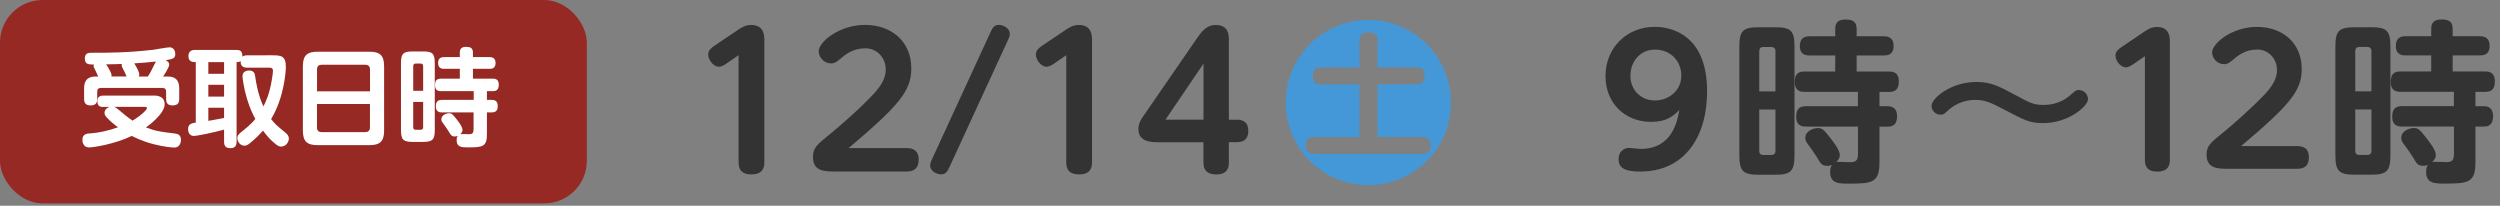
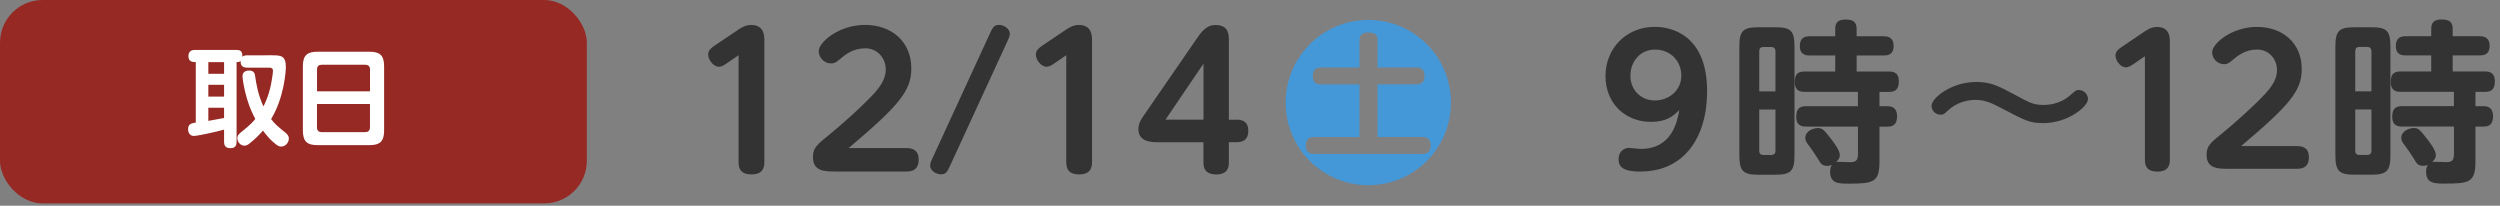
<svg xmlns="http://www.w3.org/2000/svg" height="40" viewBox="0 0 486 40" width="486">
  <rect x="0" y="0" width="486" height="40" fill="#808080" stroke="none" />
  <path d="m282.06 19.94c0 8.88-7.18 16.06-16.06 16.06s-16.06-7.15-16.06-16.06 7.25-16.06 16.06-16.06 16.06 7.11 16.06 16.06zm-14.26-6.81v-5.39c0-1.19-.85-1.42-1.86-1.42-.88 0-1.66.34-1.66 1.42v5.39h-7.45c-.51 0-1.63.03-1.63 1.66s1.15 1.62 1.63 1.62h7.45v10.23h-8.81c-1.02 0-1.63.41-1.63 1.69 0 1.59 1.22 1.59 1.63 1.59h21.04c.64 0 1.62-.1 1.62-1.66s-1.19-1.63-1.62-1.63h-8.71v-10.23h7.52c.47 0 1.62 0 1.62-1.66s-1.22-1.62-1.62-1.62h-7.52z" fill="#4498d8" />
  <path d="m318.95 33.36c-3.39 0-4.3-.88-4.3-2.44s1.19-2.17 2-2.17c.37 0 1.93.2 2.27.2 6.13 0 7.11-5.25 7.55-7.56-1.15 1.12-2.4 2.3-5.52 2.3-4.98 0-8.84-3.56-8.84-8.91s4-9.56 9.59-9.56c3.05 0 10.16 1.42 10.16 12.5 0 9.22-4.64 15.62-12.91 15.62zm2.74-23.72c-2.78 0-4.74 2.27-4.74 5.08s2.07 4.81 4.78 4.81c2.57 0 5.12-1.83 5.12-4.84 0-2.71-1.97-5.05-5.15-5.05zm27.16 20.53c0 3.08-.68 3.8-3.8 3.8h-3.12c-3.08 0-3.8-.68-3.8-3.8v-21.07c0-3.12.68-3.8 3.8-3.8h3.12c3.08 0 3.8.61 3.8 3.8zm-3.7-12.4v-7.79c0-.58-.3-.85-.85-.85h-1.49c-.54 0-.81.27-.81.85v7.79zm0 3.52h-3.15v8.03c0 .58.3.81.81.81h1.49c.54 0 .85-.24.85-.81zm16.03 3.32h-10.06c-.54 0-1.93 0-1.93-1.87 0-1.46.51-2.1 1.93-2.1h10.06v-2.78h-10.37c-.58 0-1.9-.04-1.9-1.86 0-1.43.44-2.1 1.9-2.1h5.96v-3.12h-4.98c-.51 0-1.9 0-1.9-1.83 0-1.59.95-1.9 1.9-1.9h4.98v-1.42c0-1.22.54-1.83 1.96-1.83 1.29 0 2.2.27 2.2 1.83v1.42h5.22c.51 0 1.97 0 1.97 1.87s-1.35 1.86-1.97 1.86h-5.22v3.12h6.23c.58 0 1.97 0 1.97 1.87 0 1.25-.37 2.1-1.86 2.1h-1.9v2.78h1.62c1.32 0 1.8.85 1.8 1.9s-.27 2.07-1.8 2.07h-1.62v6.81c0 4-1.22 4.27-5.86 4.27-2.1 0-3.73 0-3.73-2.34 0-.78.2-1.05.34-1.29-.24.07-.51.17-.91.17-1.02 0-1.25-.41-1.93-1.56-.41-.68-1.12-1.69-1.42-2.1-.68-.91-.91-1.19-.91-1.76 0-1.42 1.69-1.93 2.41-1.93.95 0 1.19.34 2.51 2 .58.75 1.79 2.3 1.79 3.25 0 .27-.03.71-.68 1.35.41-.07 2.37.04 2.78.04.91-.04 1.43-.24 1.43-1.56v-5.35zm44.72-5.32c0 1.39-3.83 4.64-8.67 4.64-2.64 0-3.52-.48-7.72-2.68-2.44-1.29-3.66-1.83-5.49-1.83-1.52 0-3.63.44-5.42 2.13-.64.61-.78.75-1.35.75-.95 0-1.76-.78-1.76-1.73 0-1.46 3.76-4.64 8.74-4.64 2.85 0 4.44.88 7.49 2.51 2.88 1.56 3.66 1.96 5.52 1.96.58 0 3.08 0 5.18-1.86 1.12-.98 1.19-1.05 1.66-1.05 1.08 0 1.83.88 1.83 1.8zm8.8-6.81c-.31.2-.88.61-1.42.61-1.12 0-2.03-1.36-2.03-2.3 0-.81.64-1.29 1.25-1.69l4.37-2.95c.51-.34 1.35-.91 2.44-.91 2.51 0 2.51 2.07 2.51 2.91v22.94c0 .95-.27 2.27-2.41 2.27-1.62 0-2.44-.64-2.44-2.27v-20.16l-2.27 1.56zm31.91 15.92c1.08 0 2.24.37 2.24 2.17 0 1.56-.78 2.24-2.24 2.24h-13.45c-1.93 0-4.2 0-4.2-2.71 0-1.73.75-2.34 3.05-4.2 1.73-1.39 5.83-4.95 8.44-7.76 1.93-2.1 2.2-3.52 2.2-4.54 0-2.14-1.59-3.97-3.83-3.97-2.41 0-3.83 1.22-4.95 2.17-.61.51-.98.68-1.49.68-1.39 0-2.34-1.19-2.34-2.3 0-1.7 3.79-4.95 8.71-4.95s8.71 3.05 8.71 8.2c0 4.17-2.23 6.91-11.79 14.97zm18.09 1.76c0 3.08-.68 3.8-3.79 3.8h-3.12c-3.08 0-3.79-.68-3.79-3.8v-21.06c0-3.12.68-3.8 3.79-3.8h3.12c3.08 0 3.79.61 3.79 3.8v21.07zm-3.69-12.4v-7.79c0-.58-.31-.85-.85-.85h-1.49c-.54 0-.81.27-.81.85v7.79zm0 3.52h-3.15v8.03c0 .58.31.81.81.81h1.49c.54 0 .85-.24.85-.81zm16.03 3.32h-10.06c-.54 0-1.93 0-1.93-1.87 0-1.46.51-2.1 1.93-2.1h10.06v-2.78h-10.37c-.58 0-1.9-.04-1.9-1.86 0-1.43.44-2.1 1.9-2.1h5.96v-3.12h-4.98c-.51 0-1.9 0-1.9-1.83 0-1.59.95-1.9 1.9-1.9h4.98v-1.42c0-1.22.54-1.83 1.97-1.83 1.29 0 2.2.27 2.2 1.83v1.42h5.22c.51 0 1.96 0 1.96 1.87s-1.35 1.86-1.96 1.86h-5.22v3.12h6.23c.58 0 1.97 0 1.97 1.87 0 1.25-.37 2.1-1.87 2.1h-1.9v2.78h1.63c1.32 0 1.79.85 1.79 1.9s-.27 2.07-1.79 2.07h-1.63v6.81c0 4-1.22 4.27-5.86 4.27-2.1 0-3.73 0-3.73-2.34 0-.78.2-1.05.34-1.29-.24.07-.51.17-.91.17-1.02 0-1.25-.41-1.93-1.56-.4-.68-1.12-1.69-1.42-2.1-.68-.91-.91-1.19-.91-1.76 0-1.42 1.7-1.93 2.41-1.93.95 0 1.19.34 2.51 2 .58.75 1.8 2.3 1.8 3.25 0 .27-.04.71-.68 1.35.41-.07 2.37.04 2.78.04.91-.04 1.42-.24 1.42-1.56v-5.35z" fill="#333" />
  <rect fill="#972924" height="39.54" rx="8.28" width="114.08" />
  <g fill="#fff">
-     <path d="m29.81 18.57c.5 0 2.2 0 2.2 1.69 0 1.87-3.16 4.18-3.64 4.51 1.89.73 2.83.85 5.67 1.19.63.08 1.14.37 1.14 1.2 0 .13 0 1.52-1.31 1.52-.62 0-2.2-.19-3.97-.64-2.2-.56-3.62-1.29-4.28-1.62-3.24 1.58-7.46 2.24-8.27 2.24-1.33 0-1.33-1.33-1.33-1.47 0-1.17.87-1.23 1.66-1.27 1.35-.08 3.47-.52 5.26-1.18-.69-.5-1.43-1.1-2.2-1.91-.35-.4-.42-.64-.42-.9 0-.56.42-.96.96-1.14h-1.25c-.44 0-1.1-.06-1.1-1.12s.79-1.08 1.1-1.08h9.77zm-10.72-3.7c-.06-.14-.44-.96-.52-1.14-.33-.64-.37-.7-.37-.89 0-.13.02-.21.06-.29-1.04-.02-1.77-.02-1.77-1.19 0-1.1.83-1.1 1.27-1.1 3.22 0 6.9 0 12.01-.58.46-.06 2.68-.48 3.2-.48.77 0 1.1.67 1.1 1.29 0 .87-.42.96-1.89 1.23.21.08.71.29.71.85s-1.14 2.27-1.19 2.31h.94c2.12 0 2.2 1.56 2.2 2.41v1.91c0 .97-.42 1.29-1.35 1.29-1.16 0-1.2-.85-1.2-1.29v-1.39c0-.48-.23-.71-.71-.71h-11.97c-.5 0-.71.25-.71.71v1.41c0 .96-.44 1.27-1.35 1.27-1.14 0-1.2-.85-1.2-1.29v-1.91c0-.81.06-2.41 2.2-2.41h.54zm5.53 0c-.08-.13-.36-.81-.44-.96-.37-.69-.6-1.1-.52-1.48-.73.04-.96.04-3.03.08.29.37.52.79.73 1.23.19.35.4.75.31 1.12h2.95zm-2.45 5.9c.29.1.46.21.96.62.85.73 1.7 1.43 2.62 2.06 1.62-.93 2.82-2.12 2.82-2.43 0-.25-.23-.25-.79-.25zm6.57-5.9c.42-.6.81-1.39 1-1.79.1-.21.5-1.02.58-1.12-1.91.19-2.52.25-4.22.36.4.64.98 1.64.98 2.2 0 .19-.06.27-.15.36h1.81z" />
    <path d="m52.93 10.75c1.62 0 2.64.06 2.64 2.24 0 .69-.27 5.88-2.87 10.16.79 1 1.02 1.19 2.79 2.64.31.27.66.58.66 1.16 0 .71-.6 1.54-1.5 1.54-.29 0-.58.02-1.66-.98-.56-.5-1.12-1.12-1.87-2.12-.56.66-1.41 1.54-2.49 2.41-.54.44-.81.52-1.1.52-.79 0-1.39-.71-1.39-1.48 0-.54.37-.87.96-1.33 1.66-1.31 2.2-1.97 2.53-2.39-.31-.6-1.02-1.89-1.64-3.99-.6-2.03-.85-3.95-.85-4.3 0-1.12 1.1-1.12 1.29-1.12.97 0 1.12.63 1.18 1.16.19 1.33.56 3.6 1.6 5.82.42-.83 1.19-2.45 1.6-4.99.08-.44.25-1.52.25-1.91 0-.6-.36-.64-.79-.64h-4.24c-1.12 0-1.27-.67-1.25-1.29-.15.1-.27.21-.79.21v15.46c0 .33 0 1.27-1.14 1.27-.87 0-1.29-.31-1.29-1.27v-2.33c-2.2.6-5.34 1.23-5.84 1.23-1.1 0-1.16-1.1-1.16-1.33 0-1.06.81-1.16 1.5-1.27v-11.76c-.52 0-1.43 0-1.43-1.16 0-.64.31-1.2 1.16-1.2h8.23c.52 0 1.14.1 1.1 1.31.27-.21.6-.27.91-.27zm-9.37 1.33h-3.06v2.27h3.06zm0 4.41h-3.06v2.29h3.06zm-3.06 7.01c.96-.17 2.06-.37 3.06-.56v-1.99h-3.06v2.56z" />
-     <path d="m74.67 25.42c0 2.12-.89 2.79-2.78 2.79h-10.22c-1.87 0-2.79-.64-2.79-2.79v-12.57c0-2.14.9-2.79 2.79-2.79h10.22c1.87 0 2.78.64 2.78 2.79zm-2.74-7.67v-4.26c0-.56-.29-.9-.91-.9h-8.5c-.52 0-.89.25-.89.9v4.26h10.31zm-10.31 2.47v4.55c0 .6.33.91.89.91h8.5c.58 0 .91-.31.91-.91v-4.55h-10.31z" />
-     <path d="m84.52 25.26c0 1.89-.42 2.33-2.33 2.33h-1.91c-1.89 0-2.33-.42-2.33-2.33v-12.93c0-1.91.42-2.33 2.33-2.33h1.91c1.89 0 2.33.37 2.33 2.33zm-2.26-7.61v-4.78c0-.35-.19-.52-.52-.52h-.91c-.33 0-.5.17-.5.52v4.78zm0 2.16h-1.93v4.92c0 .36.19.5.5.5h.91c.33 0 .52-.14.52-.5zm9.83 2.04h-6.17c-.33 0-1.19 0-1.19-1.14 0-.89.31-1.29 1.19-1.29h6.17v-1.7h-6.36c-.35 0-1.16-.02-1.16-1.14 0-.87.27-1.29 1.16-1.29h3.66v-1.91h-3.06c-.31 0-1.16 0-1.16-1.12 0-.98.58-1.16 1.16-1.16h3.06v-.87c0-.75.33-1.12 1.2-1.12.79 0 1.35.17 1.35 1.12v.87h3.2c.31 0 1.2 0 1.2 1.14s-.83 1.14-1.2 1.14h-3.2v1.91h3.82c.35 0 1.2 0 1.2 1.14 0 .77-.23 1.29-1.14 1.29h-1.16v1.7h1c.81 0 1.1.52 1.1 1.16s-.17 1.27-1.1 1.27h-1v4.18c0 2.45-.75 2.62-3.6 2.62-1.29 0-2.29 0-2.29-1.43 0-.48.13-.64.21-.79-.14.04-.31.1-.56.1-.63 0-.77-.25-1.19-.96-.25-.42-.69-1.04-.87-1.29-.42-.56-.56-.73-.56-1.08 0-.87 1.04-1.19 1.47-1.19.58 0 .73.21 1.54 1.23.36.46 1.1 1.41 1.1 2 0 .17-.02.44-.42.83.25-.04 1.46.02 1.7.02.56-.02.87-.14.87-.96v-3.28z" />
+     <path d="m74.67 25.42c0 2.12-.89 2.79-2.78 2.79h-10.22c-1.87 0-2.79-.64-2.79-2.79v-12.57c0-2.14.9-2.79 2.79-2.79h10.22c1.87 0 2.78.64 2.78 2.79zm-2.74-7.67v-4.26c0-.56-.29-.9-.91-.9h-8.5c-.52 0-.89.25-.89.9v4.26zm-10.31 2.47v4.55c0 .6.33.91.89.91h8.5c.58 0 .91-.31.91-.91v-4.55h-10.31z" />
  </g>
  <path d="m141.24 12.34c-.31.21-.91.63-1.47.63-1.16 0-2.1-1.4-2.1-2.38 0-.84.67-1.33 1.29-1.75l4.52-3.04c.52-.35 1.4-.95 2.52-.95 2.59 0 2.59 2.14 2.59 3.01v23.7c0 .98-.28 2.34-2.49 2.34-1.68 0-2.52-.67-2.52-2.34v-20.83l-2.35 1.61zm35.04 16.45c1.12 0 2.31.39 2.31 2.24 0 1.61-.81 2.31-2.31 2.31h-13.9c-2 0-4.34 0-4.34-2.8 0-1.79.77-2.42 3.15-4.34 1.79-1.44 6.02-5.11 8.72-8.02 2-2.17 2.28-3.64 2.28-4.69 0-2.21-1.65-4.1-3.96-4.1-2.49 0-3.96 1.26-5.11 2.24-.63.53-1.02.7-1.54.7-1.44 0-2.42-1.23-2.42-2.38 0-1.75 3.92-5.11 9-5.11s9 3.15 9 8.47c0 4.31-2.31 7.14-12.18 15.47h11.31zm16.17-22.3c.46-1.02.77-1.65 1.72-1.65s2.14.7 2.14 1.72c0 .45-.21.91-.39 1.29l-11.24 24.4c-.49 1.05-.77 1.64-1.72 1.64s-2.14-.7-2.14-1.71c0-.46.21-.91.39-1.29zm12.49 5.85c-.31.21-.91.63-1.47.63-1.16 0-2.1-1.4-2.1-2.38 0-.84.67-1.33 1.29-1.75l4.52-3.04c.52-.35 1.4-.95 2.52-.95 2.59 0 2.59 2.14 2.59 3.01v23.7c0 .98-.28 2.34-2.49 2.34-1.68 0-2.52-.67-2.52-2.34v-20.83l-2.35 1.61zm35.49 10.92c1.08 0 2.24.38 2.24 2.17 0 1.58-.84 2.21-2.24 2.21h-1.54v3.96c0 .67-.07 2.31-2.42 2.31-1.75 0-2.52-.77-2.52-2.27v-3.99h-8.72c-1.26 0-3.92 0-3.92-2.52 0-1.19.42-1.82 1.58-3.47l9.94-14.42c1.26-1.82 2.24-2.38 3.47-2.38 2.59 0 2.59 1.93 2.59 3.01v15.4h1.54zm-13.86 0h7.39v-10.89z" fill="#333" />
</svg>